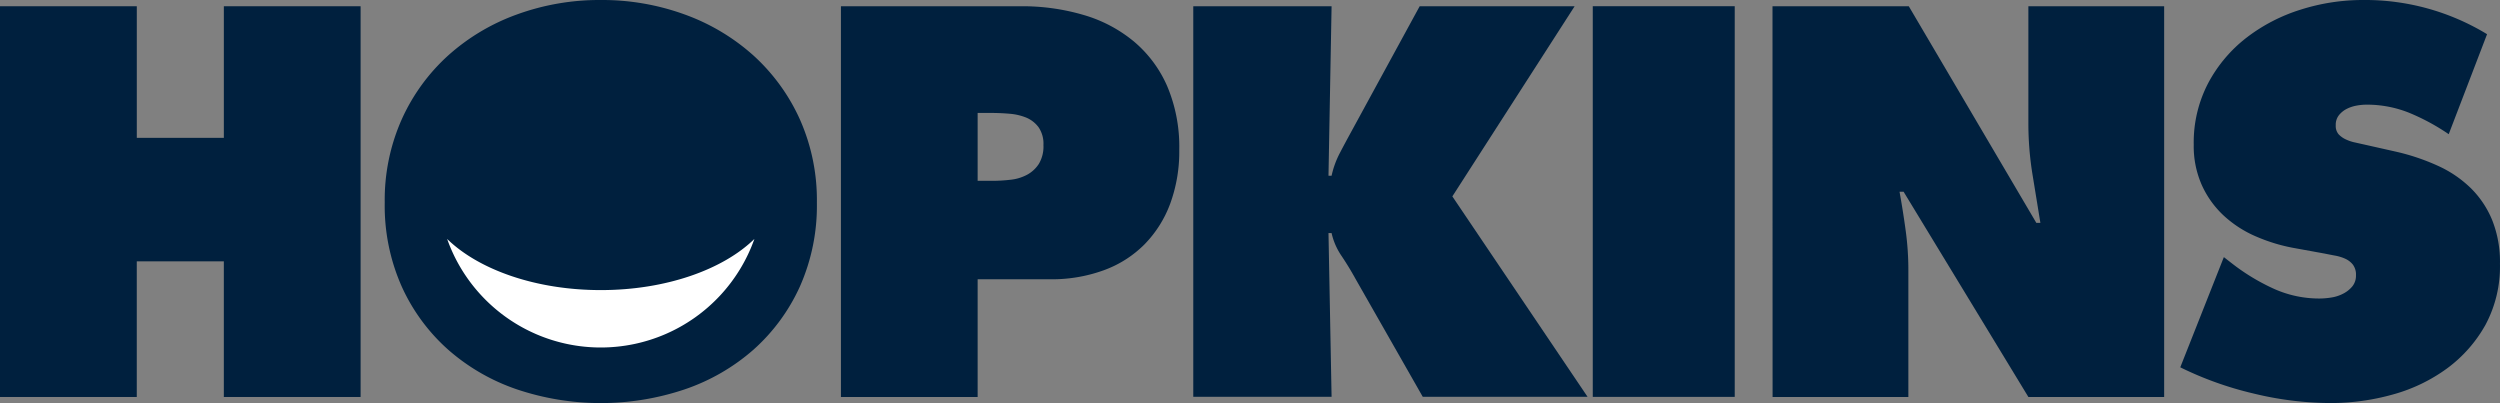
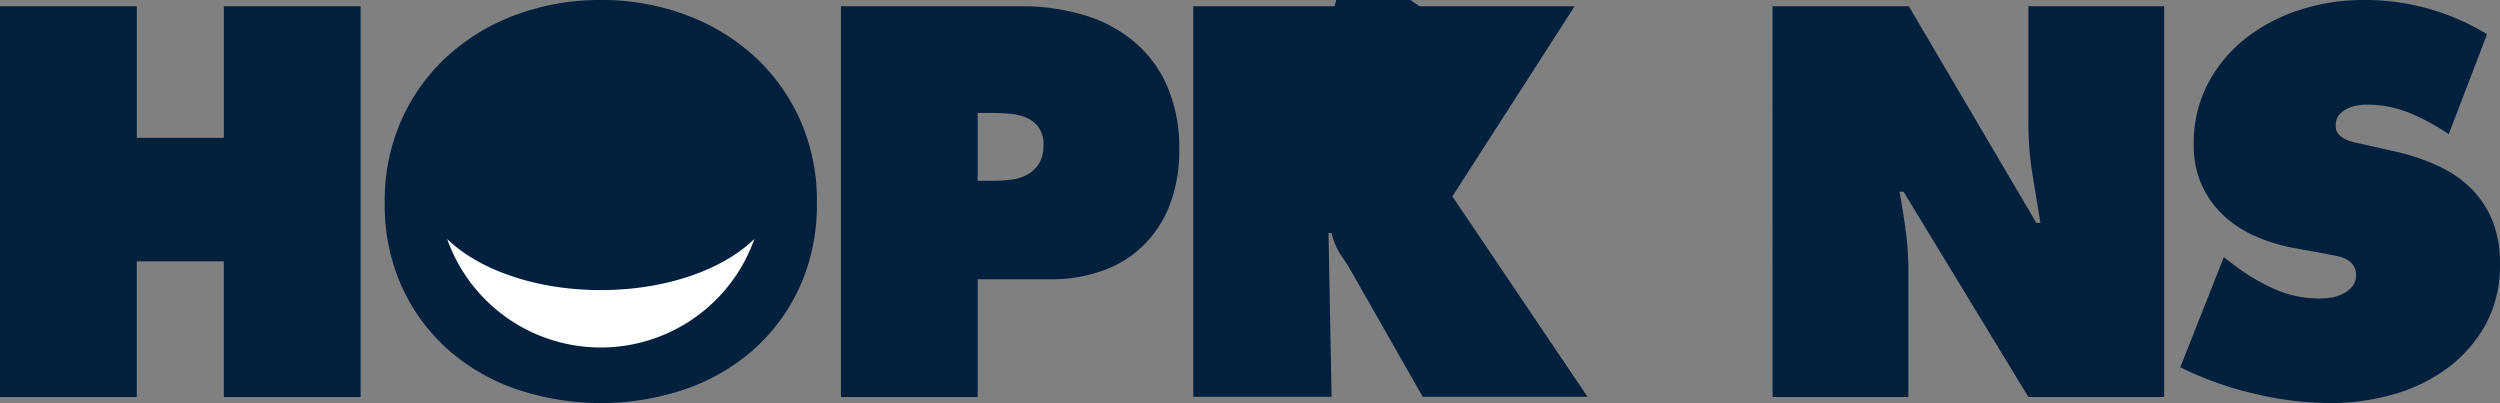
<svg xmlns="http://www.w3.org/2000/svg" width="123.488" height="19.911" viewBox="0 0 123.488 19.911">
  <rect x="0" y="0" width="123.488" height="19.911" fill="#808080" stroke="none" />
  <g id="Group_319" data-name="Group 319" transform="translate(-7348.792 -564.544)">
    <path id="Path_684" data-name="Path 684" d="M11.057.4V6.9h-4.3V.4H0V19.7H6.756v-6.7h4.3v6.7h6.756V.4Z" transform="translate(7348.792 564.453)" fill="#00203e" />
    <path id="Path_658" data-name="Path 658" d="M35.353,0A11.925,11.925,0,0,1,39.5.716a10.324,10.324,0,0,1,3.391,2.023,9.565,9.565,0,0,1,2.291,3.147,9.8,9.8,0,0,1,.845,4.121,9.829,9.829,0,0,1-.845,4.159,9.337,9.337,0,0,1-2.291,3.11A10.033,10.033,0,0,1,39.5,19.232a13.011,13.011,0,0,1-8.293,0,10.022,10.022,0,0,1-3.39-1.957,9.293,9.293,0,0,1-2.291-3.11,9.805,9.805,0,0,1-.845-4.159,9.773,9.773,0,0,1,.845-4.121,9.519,9.519,0,0,1,2.291-3.147A10.313,10.313,0,0,1,31.206.716,11.921,11.921,0,0,1,35.353,0" transform="translate(7343.115 564.544)" fill="#00203e" />
    <path id="Path_659" data-name="Path 659" d="M53.947.4h8.881A10.674,10.674,0,0,1,65.95.835a6.9,6.9,0,0,1,2.482,1.317,6.032,6.032,0,0,1,1.639,2.214,7.673,7.673,0,0,1,.588,3.122,7.476,7.476,0,0,1-.447,2.662,5.7,5.7,0,0,1-1.267,2.008,5.462,5.462,0,0,1-2.009,1.28,7.483,7.483,0,0,1-2.649.448H60.7V19.7H53.947ZM60.7,9.023h.691a8.038,8.038,0,0,0,.922-.052,2.23,2.23,0,0,0,.819-.243,1.6,1.6,0,0,0,.588-.537,1.667,1.667,0,0,0,.23-.934,1.437,1.437,0,0,0-.243-.884A1.462,1.462,0,0,0,63.1,5.9a2.761,2.761,0,0,0-.832-.191c-.307-.027-.607-.039-.9-.039H60.7Z" transform="translate(7336.383 564.453)" fill="#00203e" />
-     <path id="Path_660" data-name="Path 660" d="M76.551.4h6.832l-.153,8.37h.153a4.436,4.436,0,0,1,.411-1.126c.187-.359.375-.708.562-1.05L87.734.4h7.654l-6.04,9.392,6.679,9.9H87.887l-3.326-5.834c-.206-.375-.433-.747-.678-1.114a3.26,3.26,0,0,1-.5-1.139H83.23l.153,8.087H76.551Z" transform="translate(7331.183 564.453)" fill="#00203e" />
-     <rect id="Rectangle_227" data-name="Rectangle 227" width="7.012" height="19.297" transform="translate(7427.467 564.851)" fill="#00203e" />
+     <path id="Path_660" data-name="Path 660" d="M76.551.4h6.832h.153a4.436,4.436,0,0,1,.411-1.126c.187-.359.375-.708.562-1.05L87.734.4h7.654l-6.04,9.392,6.679,9.9H87.887l-3.326-5.834c-.206-.375-.433-.747-.678-1.114a3.26,3.26,0,0,1-.5-1.139H83.23l.153,8.087H76.551Z" transform="translate(7331.183 564.453)" fill="#00203e" />
    <path id="Path_661" data-name="Path 661" d="M113.709.4h6.732l6.3,10.7h.2q-.2-1.227-.4-2.456a15.818,15.818,0,0,1-.193-2.457V.4h6.707V19.7h-6.707L120.184,9.561h-.2q.18,1,.307,1.946a14.284,14.284,0,0,1,.129,1.92V19.7h-6.707Z" transform="translate(7322.636 564.453)" fill="#00203e" />
    <path id="Path_662" data-name="Path 662" d="M142.022,12.7l.359.28a10.3,10.3,0,0,0,2.047,1.255,5.449,5.449,0,0,0,2.328.51,3.705,3.705,0,0,0,.577-.05,1.876,1.876,0,0,0,.587-.192,1.422,1.422,0,0,0,.448-.357.842.842,0,0,0,.18-.551.82.82,0,0,0-.154-.525,1.015,1.015,0,0,0-.383-.293,2.147,2.147,0,0,0-.513-.154c-.187-.035-.359-.069-.512-.1l-1.407-.256a8.561,8.561,0,0,1-1.946-.577,5.6,5.6,0,0,1-1.612-1.035,4.687,4.687,0,0,1-1.087-1.511,4.736,4.736,0,0,1-.4-2,6.319,6.319,0,0,1,.718-3.046,6.971,6.971,0,0,1,1.894-2.241A8.56,8.56,0,0,1,145.822.474,10.143,10.143,0,0,1,148.906,0a11.586,11.586,0,0,1,6.117,1.689l-1.894,4.939a10.709,10.709,0,0,0-1.906-1.037,5.583,5.583,0,0,0-2.164-.421,2.682,2.682,0,0,0-.5.05,1.768,1.768,0,0,0-.487.168,1.158,1.158,0,0,0-.37.307.762.762,0,0,0-.153.5.623.623,0,0,0,.139.435,1.13,1.13,0,0,0,.359.256,2,2,0,0,0,.46.153c.162.036.31.07.448.1l1.587.357a10.749,10.749,0,0,1,2.047.691,5.683,5.683,0,0,1,1.625,1.1,4.751,4.751,0,0,1,1.063,1.588,5.558,5.558,0,0,1,.383,2.149,6.1,6.1,0,0,1-.715,3.021,6.76,6.76,0,0,1-1.894,2.15,8.225,8.225,0,0,1-2.689,1.293,11.4,11.4,0,0,1-3.071.421,16.272,16.272,0,0,1-3.814-.474,16.824,16.824,0,0,1-3.608-1.292Z" transform="translate(7316.618 564.544)" fill="#00203e" />
    <path id="Path_669" data-name="Path 669" d="M36.274,17.854c-3.222,0-6.04-1.013-7.59-2.527a8.051,8.051,0,0,0,15.178,0c-1.55,1.515-4.369,2.527-7.589,2.527" transform="translate(7342.194 561.019)" fill="#fff" />
  </g>
</svg>